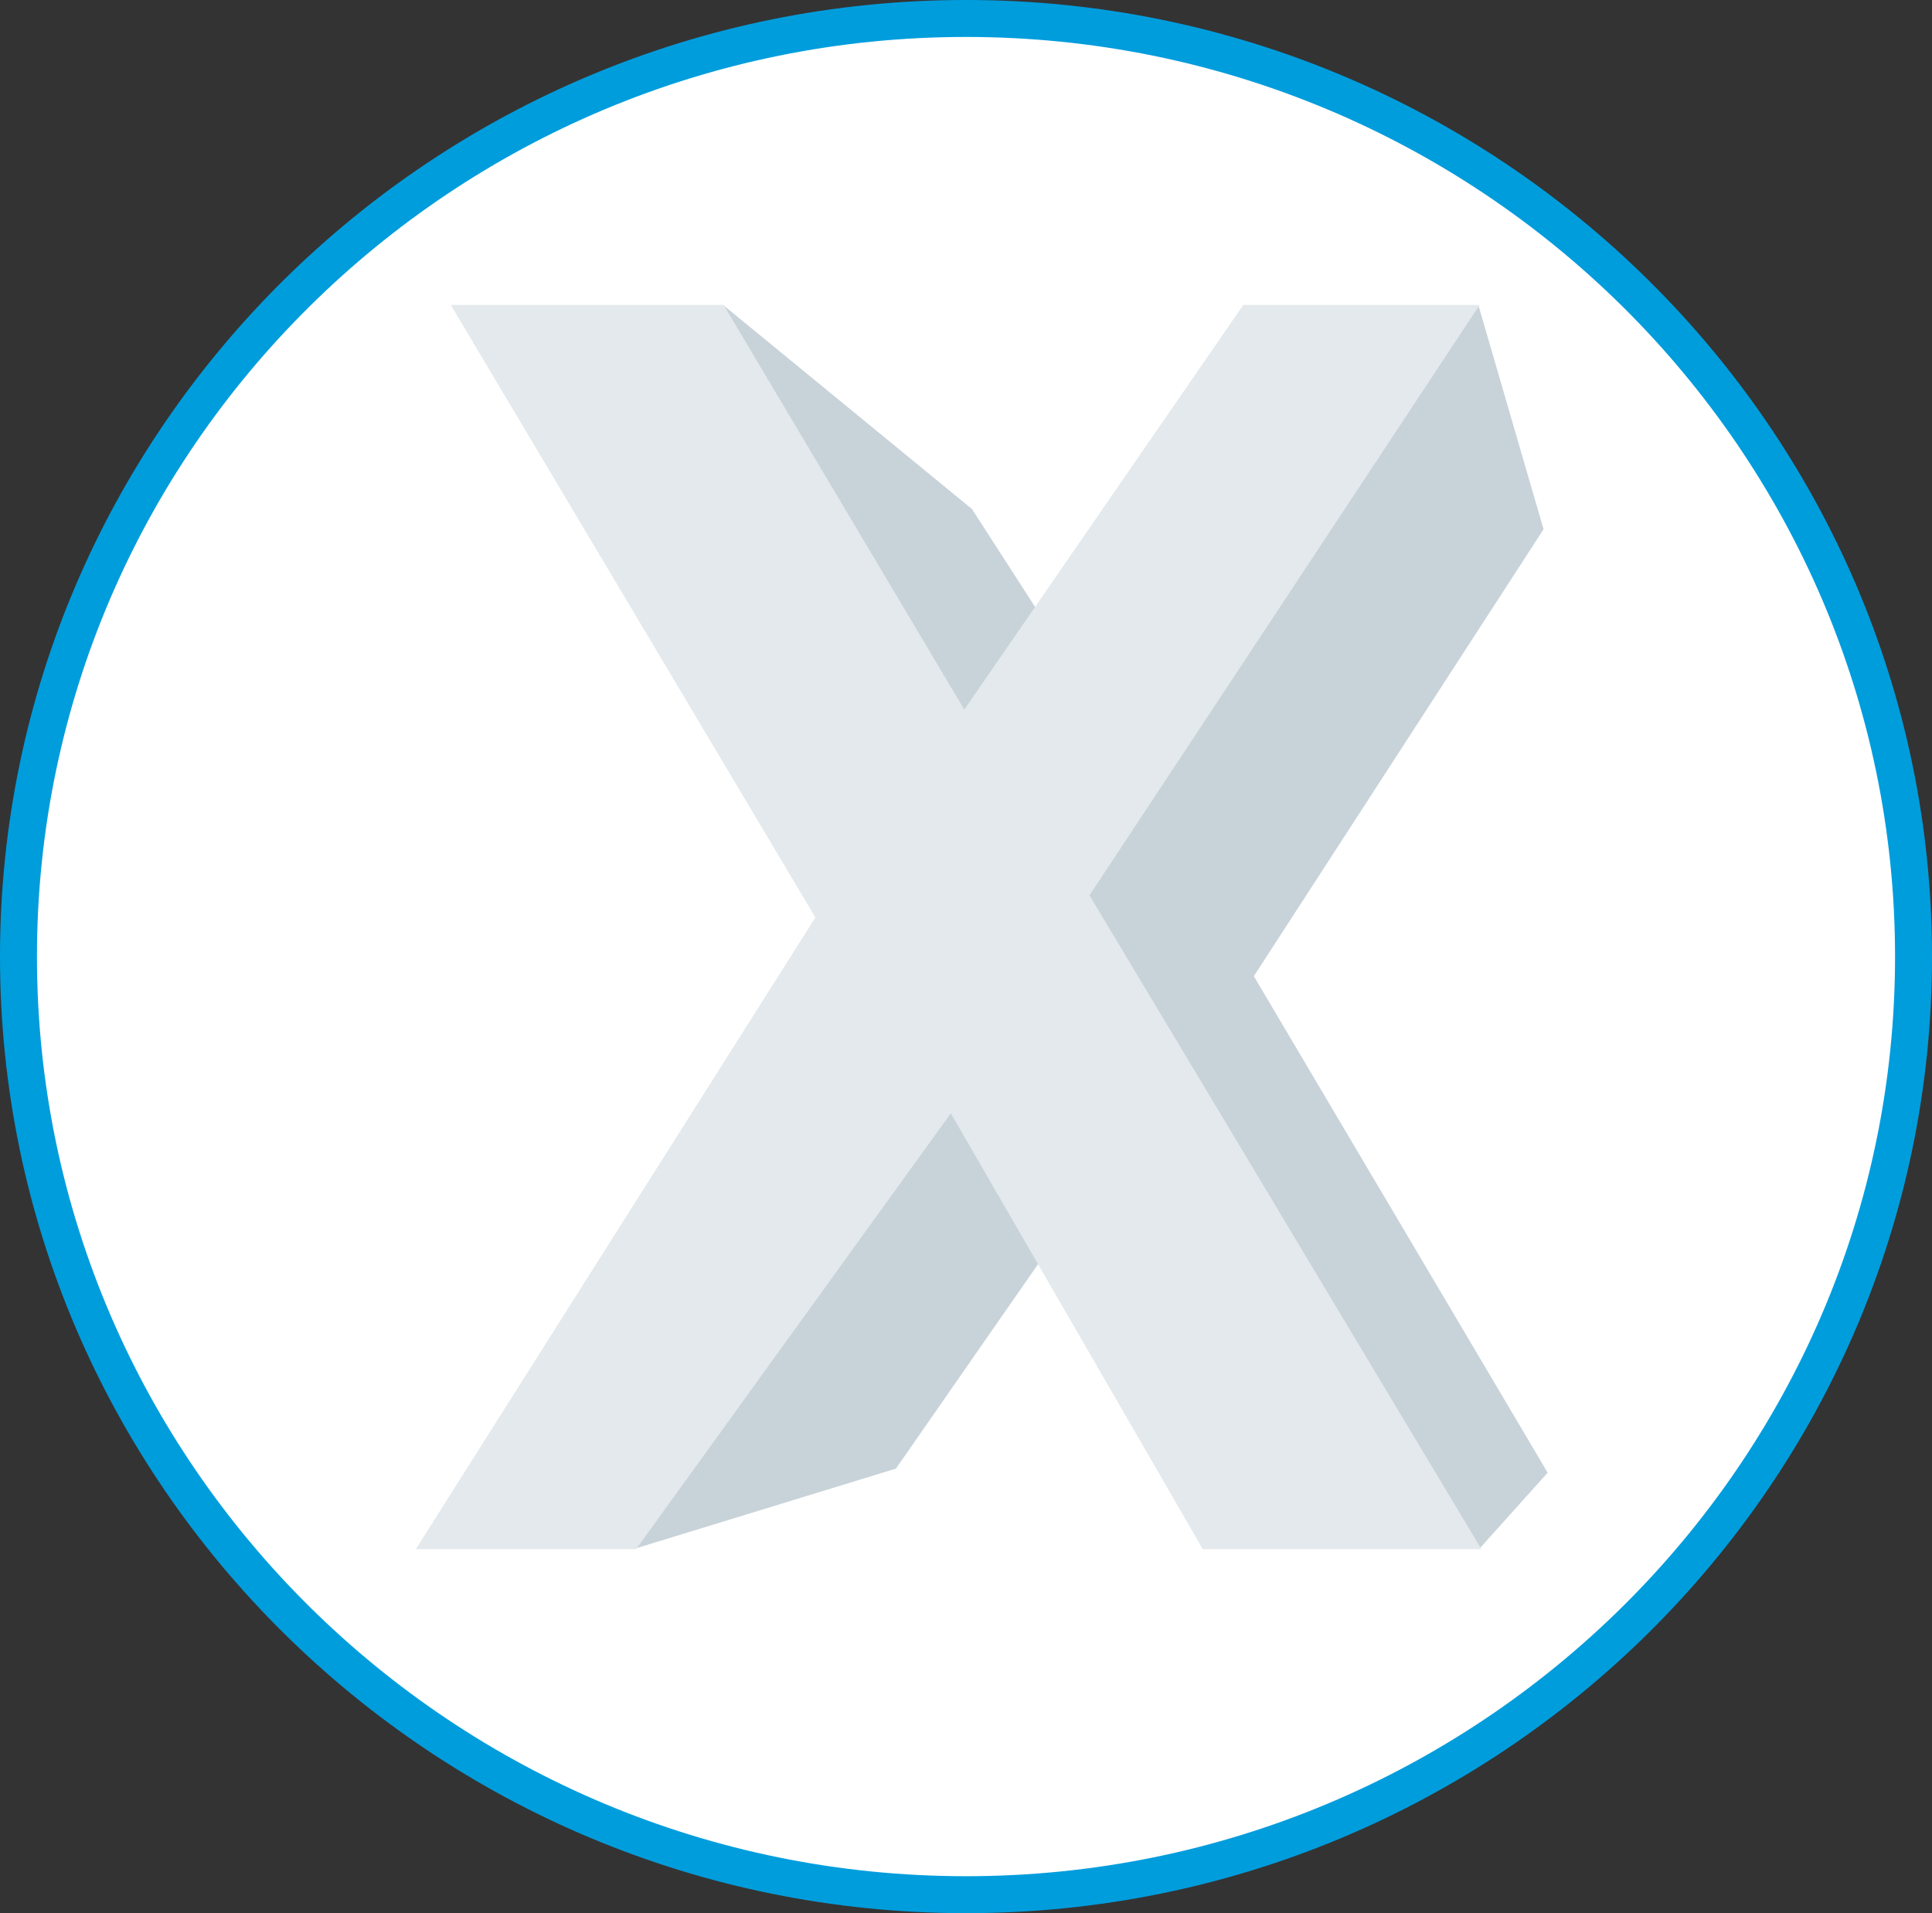
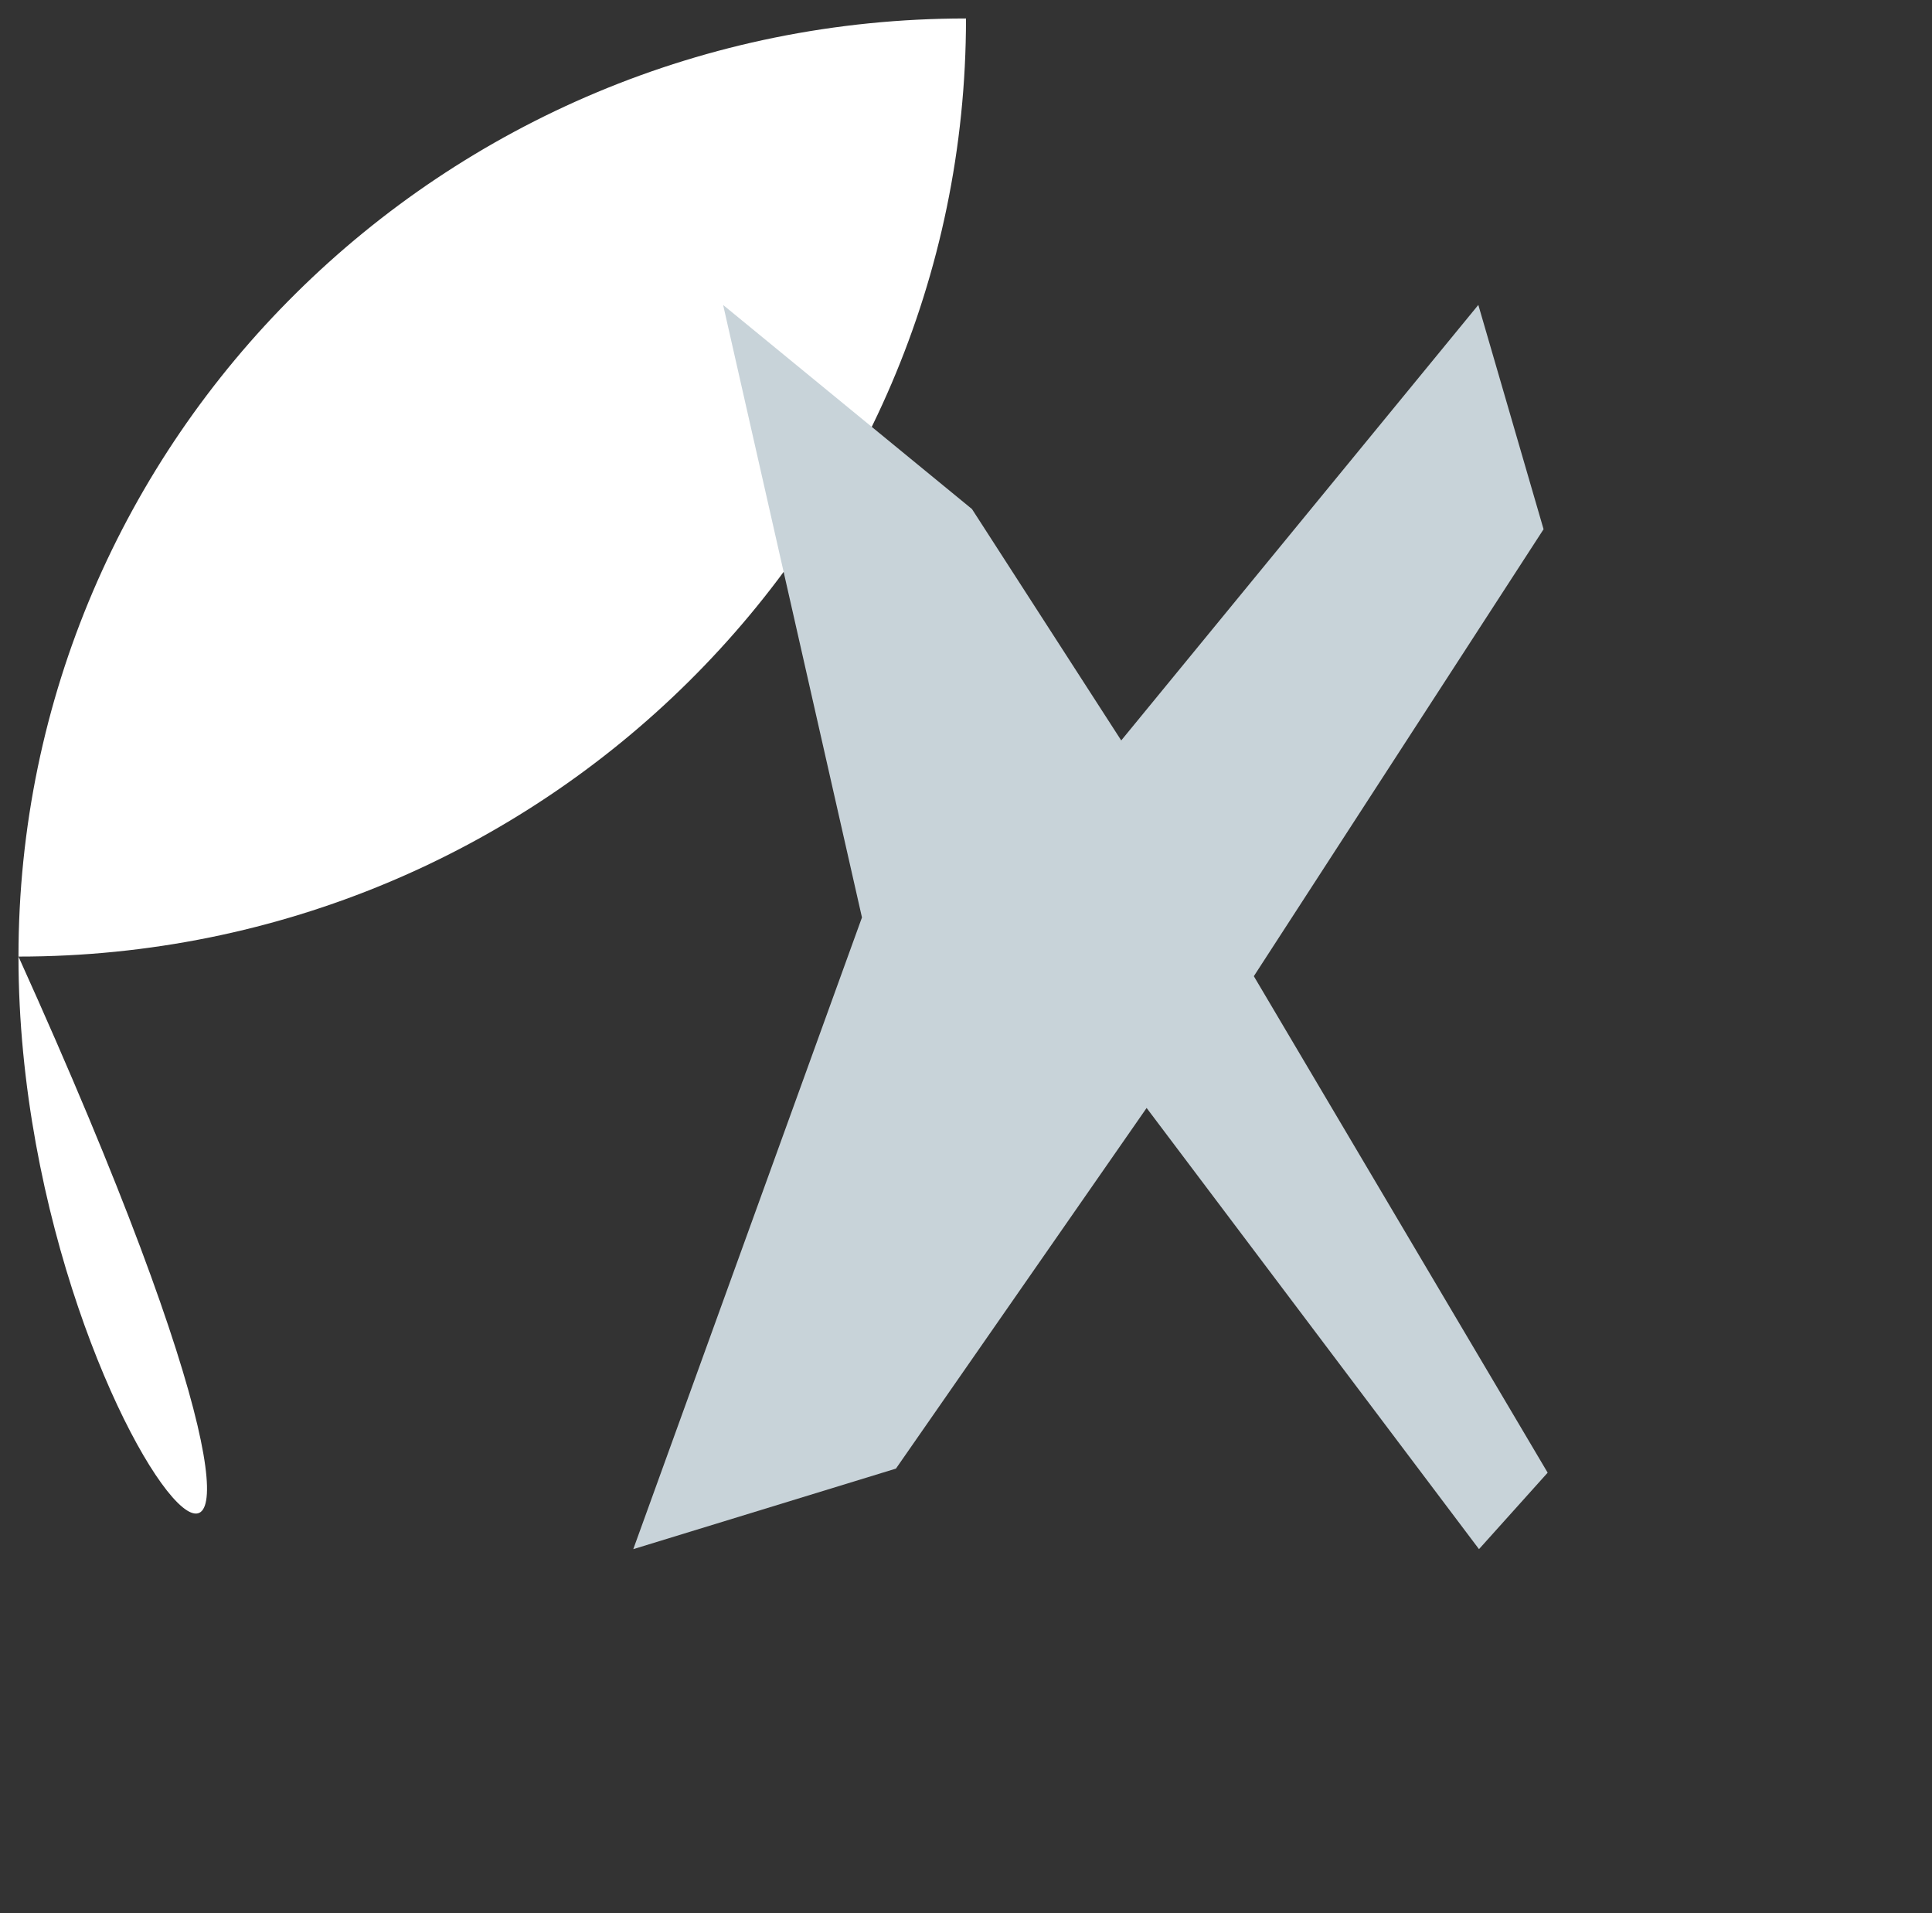
<svg xmlns="http://www.w3.org/2000/svg" version="1.1" id="Ebene_1" x="0px" y="0px" width="207.511px" height="205.455px" viewBox="192.999 318.891 207.511 205.455" enable-background="new 192.999 318.891 207.511 205.455" xml:space="preserve">
  <rect x="192.999" y="318.891" width="207.511" height="205.455" fill="#333333" stroke="none" />
  <g>
    <g>
-       <path fill="#FFFFFF" d="M194.984,421.619c0-55.641,45.564-100.744,101.771-100.744s101.771,45.104,101.771,100.744    c0,55.639-45.562,100.742-101.771,100.742C240.548,522.361,194.984,477.255,194.984,421.619L194.984,421.619z" />
-       <path fill="#009DDD" d="M296.755,524.345c-57.211,0-103.756-46.083-103.756-102.727c0-56.645,46.545-102.728,103.756-102.728    S400.51,364.974,400.51,421.619C400.51,478.262,353.966,524.345,296.755,524.345z M296.755,322.859    c-55.023,0-99.787,44.303-99.787,98.759c0,54.455,44.764,98.758,99.787,98.758c55.022,0,99.786-44.303,99.786-98.758    C396.541,367.163,351.778,322.859,296.755,322.859z" />
+       <path fill="#FFFFFF" d="M194.984,421.619c0-55.641,45.564-100.744,101.771-100.744c0,55.639-45.562,100.742-101.771,100.742C240.548,522.361,194.984,477.255,194.984,421.619L194.984,421.619z" />
    </g>
    <polygon fill="#C8D3D9" points="289.23,476.603 261.018,485.253 285.58,417.416 270.669,351.643 297.397,373.558 313.427,398.406    351.782,351.636 358.79,375.725 327.67,423.724 359.229,477.042 351.854,485.253 316.154,437.875  " />
-     <polygon fill="#E3E9EC" points="261.328,485.253 237.658,485.253 280.58,417.416 241.419,351.643 270.728,351.643 296.572,395.092    326.535,351.643 351.916,351.643 310.021,415.038 352.11,485.253 322.187,485.253 295.125,438.449  " />
  </g>
</svg>